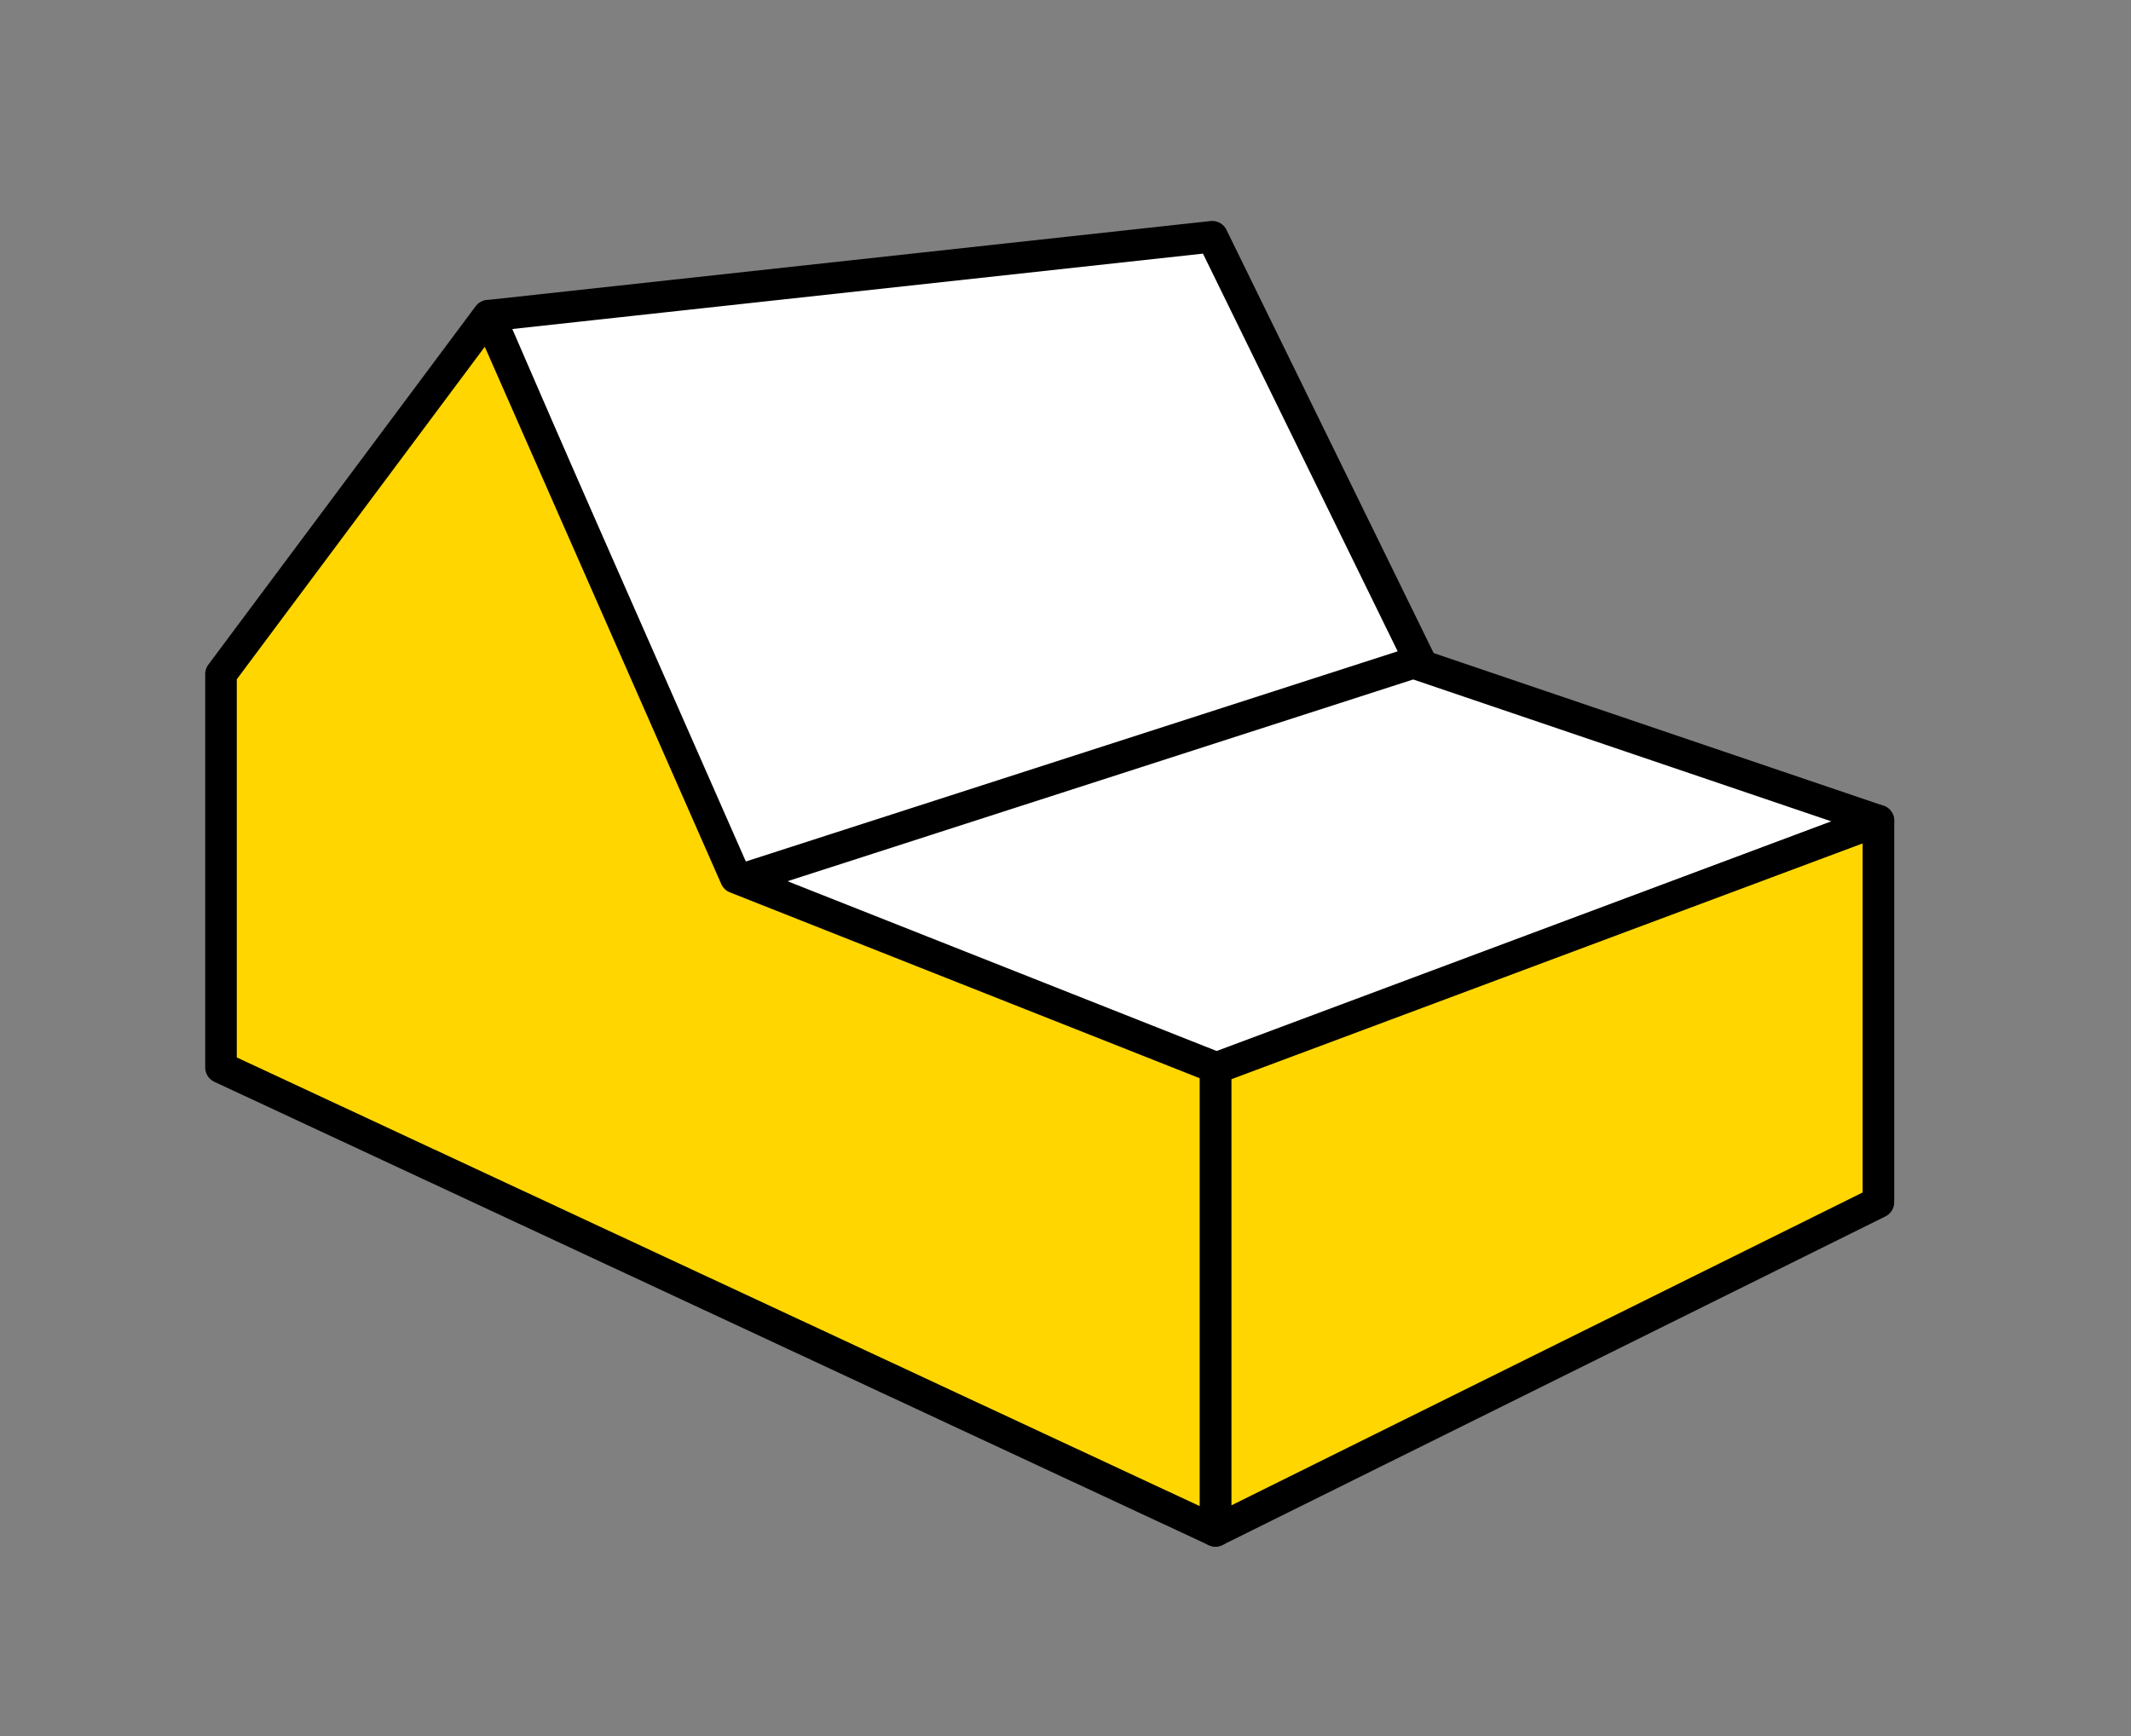
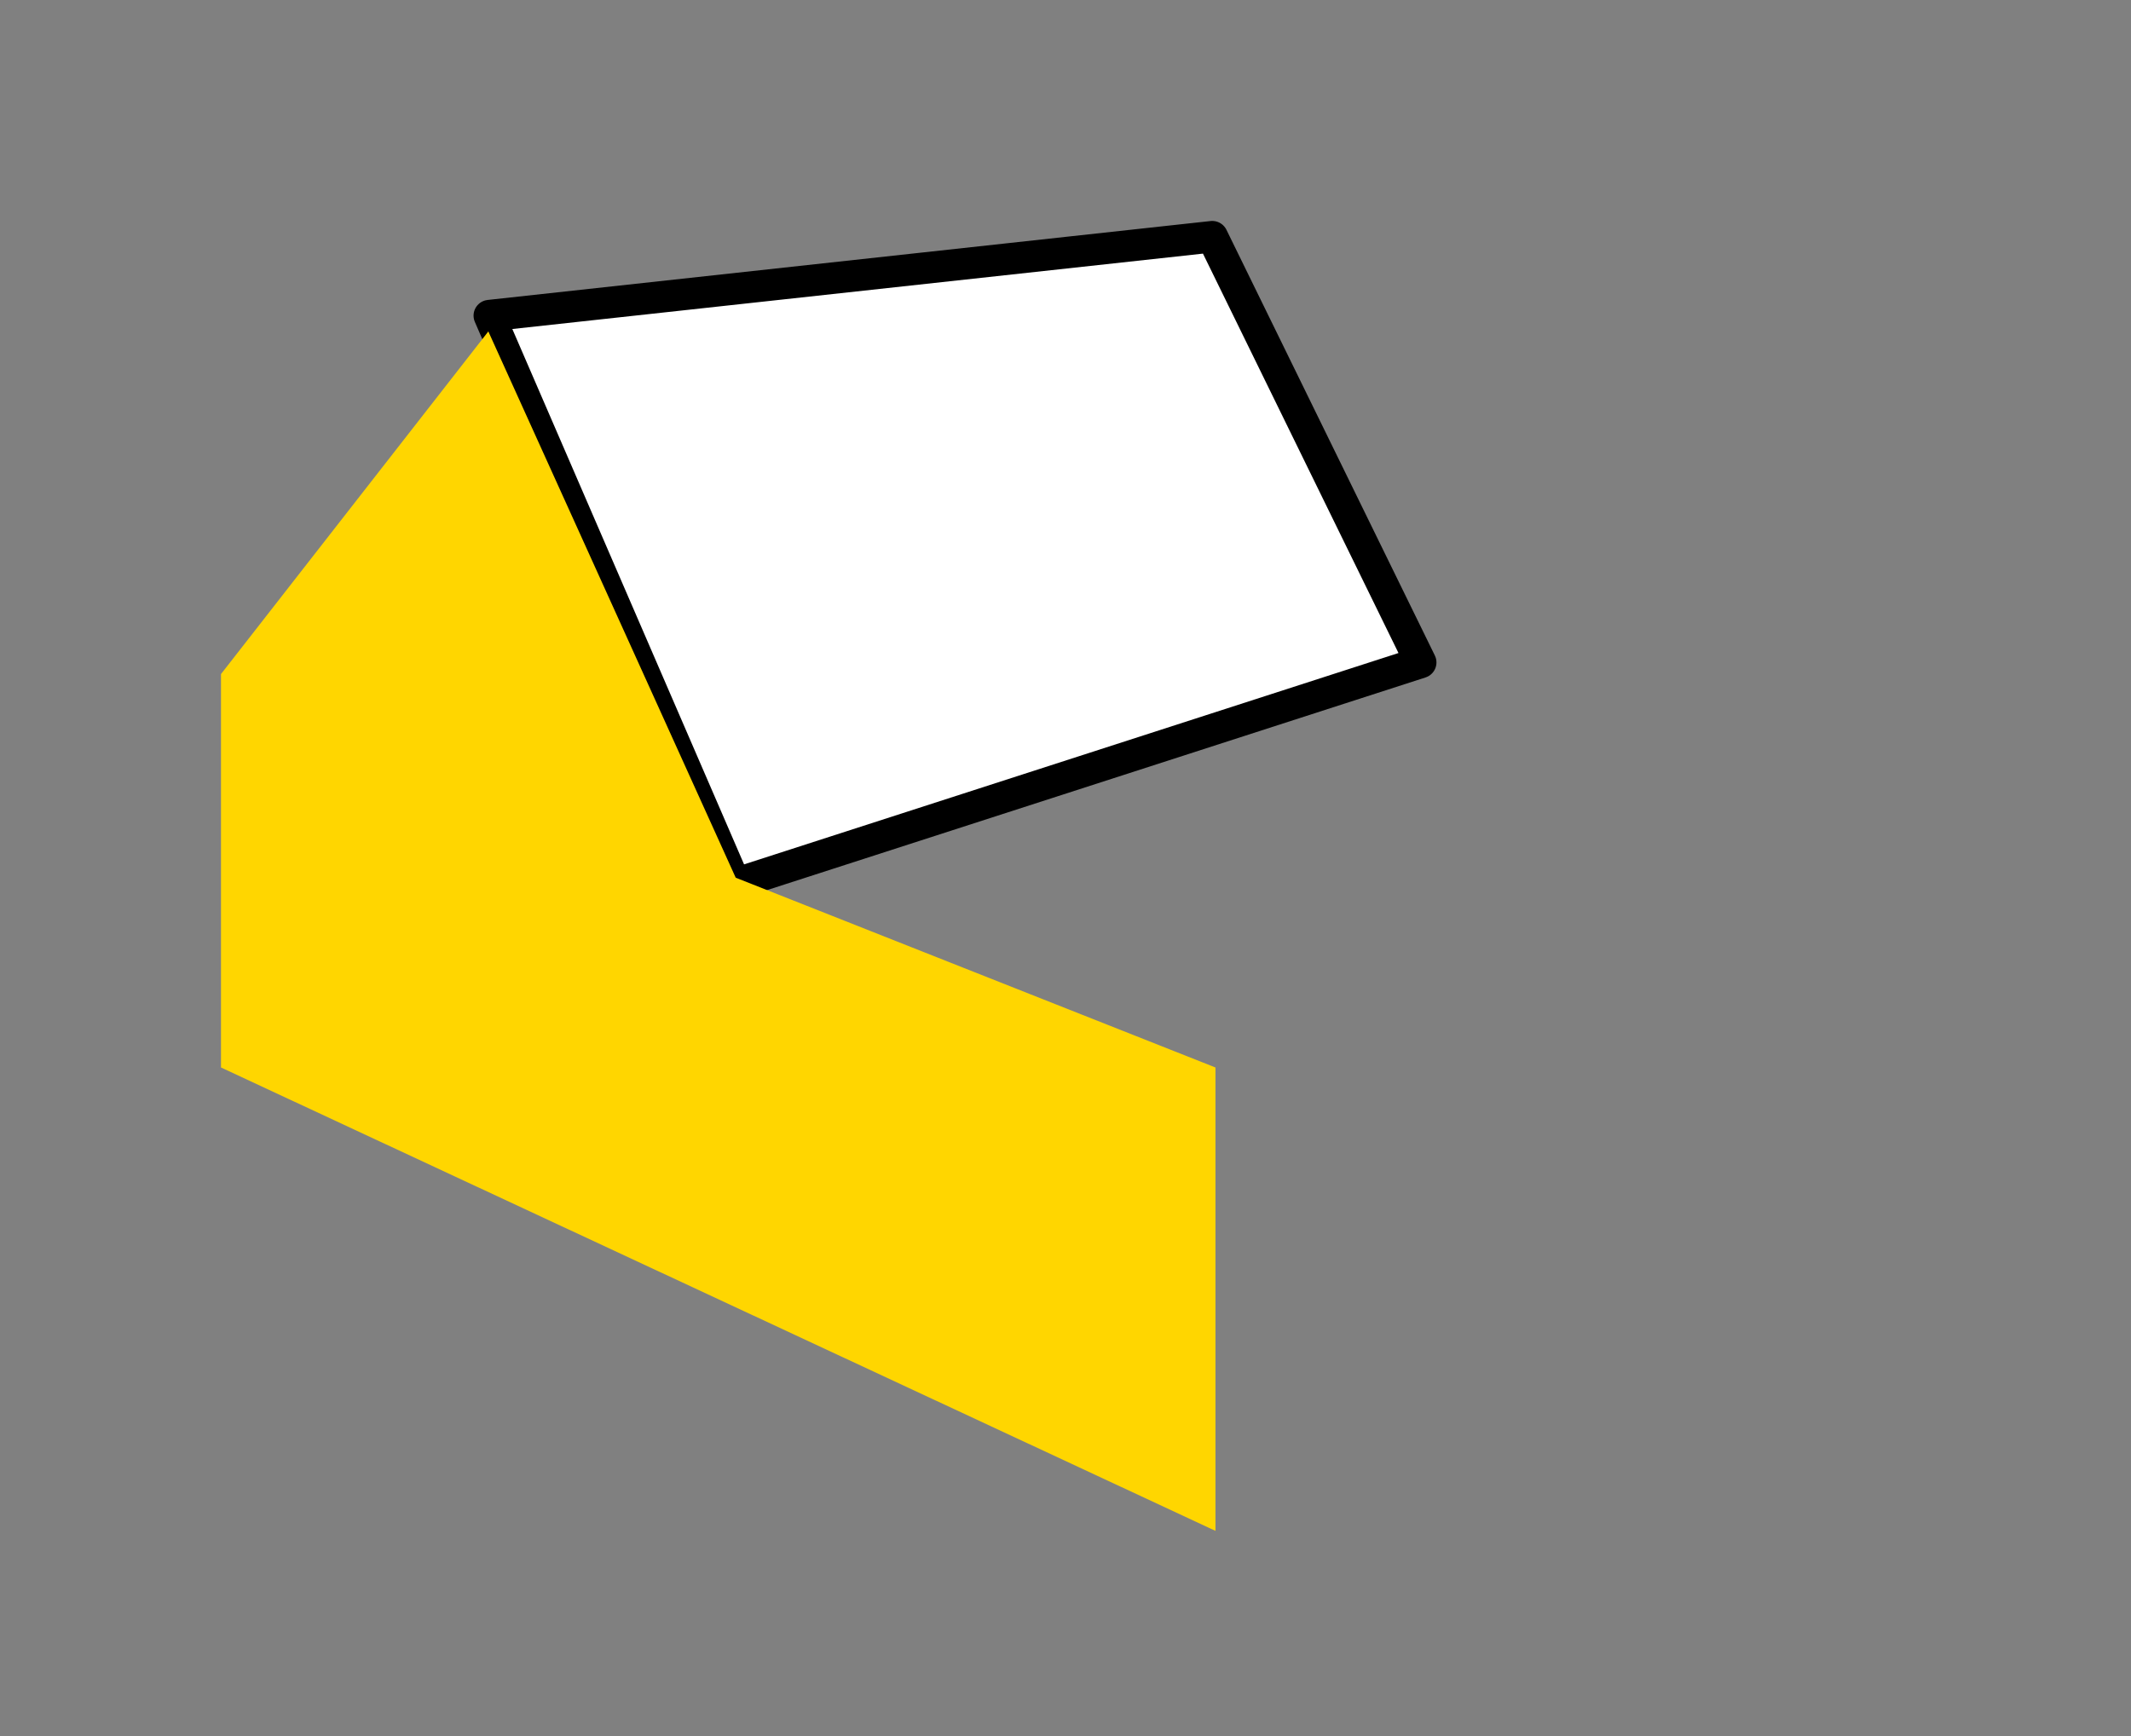
<svg xmlns="http://www.w3.org/2000/svg" width="135px" height="110px" viewBox="0 0 135 110" version="1.1">
  <rect x="0" y="0" width="135" height="110" fill="#808080" stroke="none" />
  <title>icon-app-outside</title>
  <desc>Created with Sketch.</desc>
  <defs />
  <g id="Page-1" stroke="none" stroke-width="1" fill="none" fill-rule="evenodd">
    <g id="icon-app-outside">
      <g id="group" transform="translate(14, 15)">
        <polygon id="Stroke-1" stroke="#000000" stroke-width="2" fill="#FFFFFF" stroke-linecap="round" stroke-linejoin="round" points="76 26.974 32.58 41 17 5 62.798 0" />
-         <polygon id="Stroke-3" stroke="#000000" stroke-width="2" fill="#FFFFFF" stroke-linecap="round" stroke-linejoin="round" points="75.535 27 32 41.04 62.297 53 105 37" />
-         <polygon id="Fill-6" fill="#FFD600" points="63 52.69 63 82 106 61.178 105 38" />
-         <polygon id="Stroke-7" stroke="#000000" stroke-width="2" stroke-linecap="round" stroke-linejoin="round" points="105 61.178 63 82 63 52.69 105 37" />
        <polygon id="Fill-9" fill="#FFD600" points="0 27.711 0 52.639 63 82 63 52.639 32.608 40.613 16.936 6" />
-         <polygon id="Stroke-10" stroke="#000000" stroke-width="2" stroke-linecap="round" stroke-linejoin="round" points="32.608 40.613 16.936 5 0 27.711 0 52.639 63 82 63 52.639" />
      </g>
    </g>
  </g>
</svg>